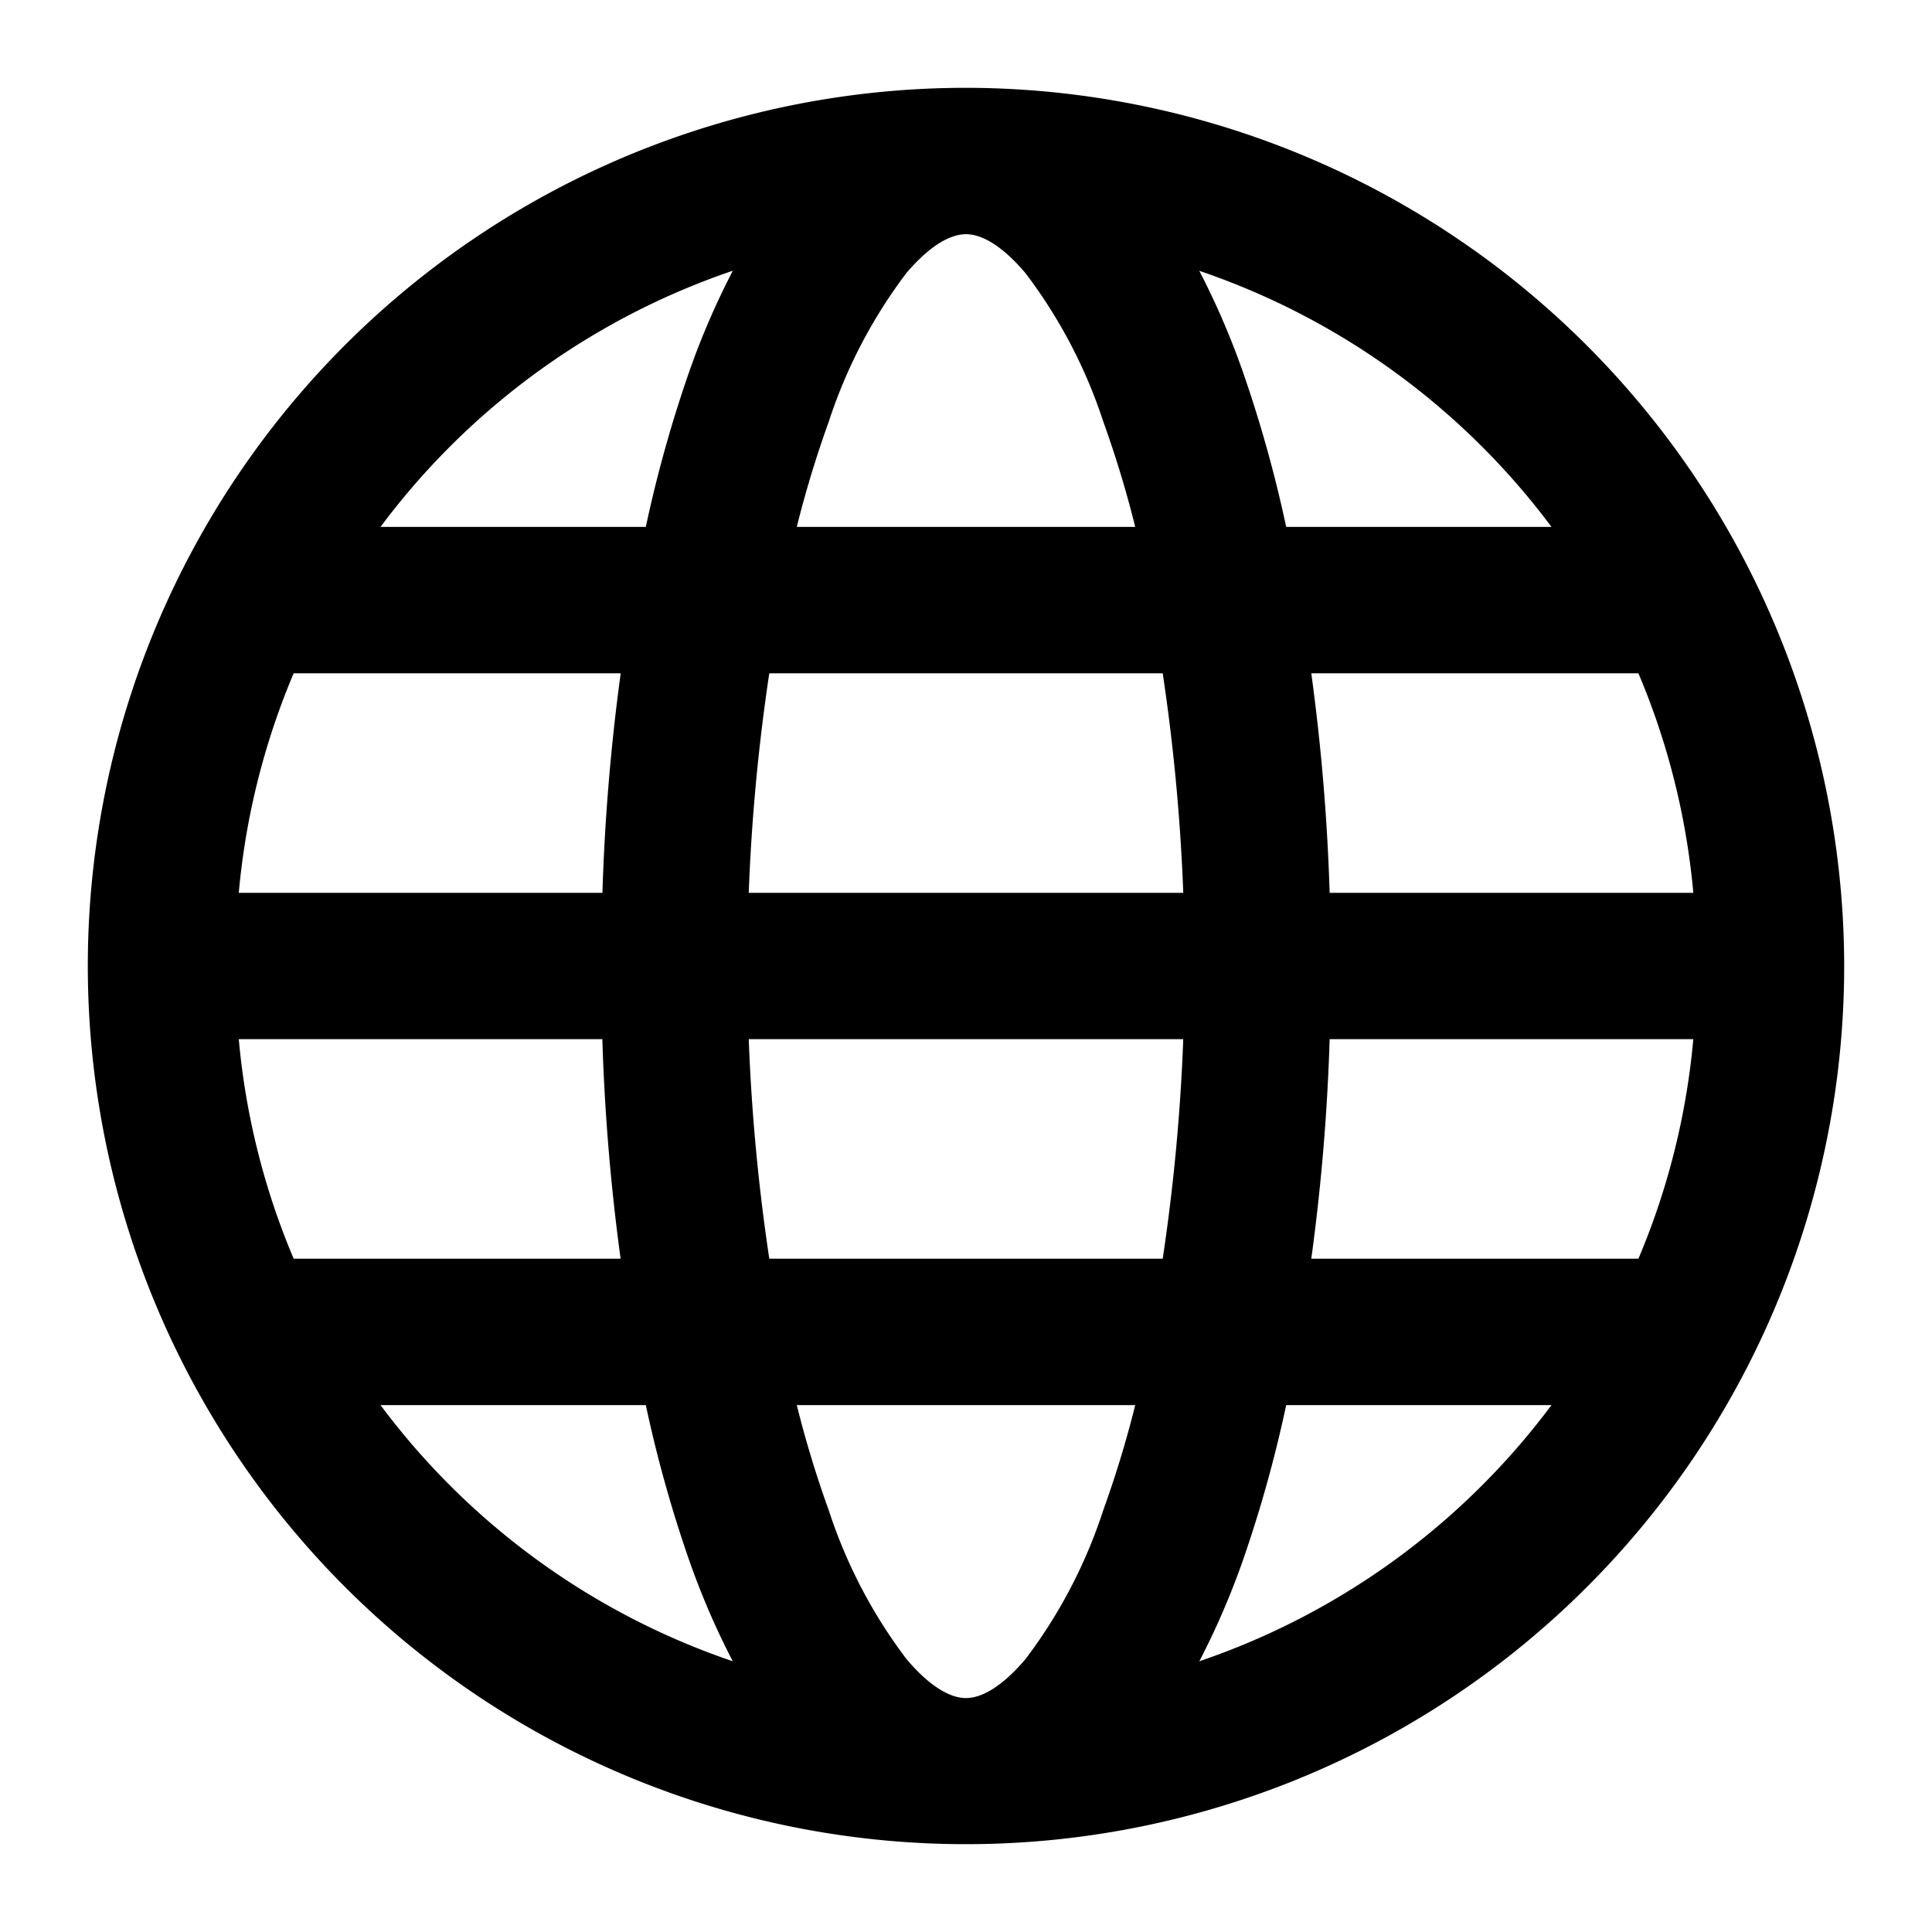
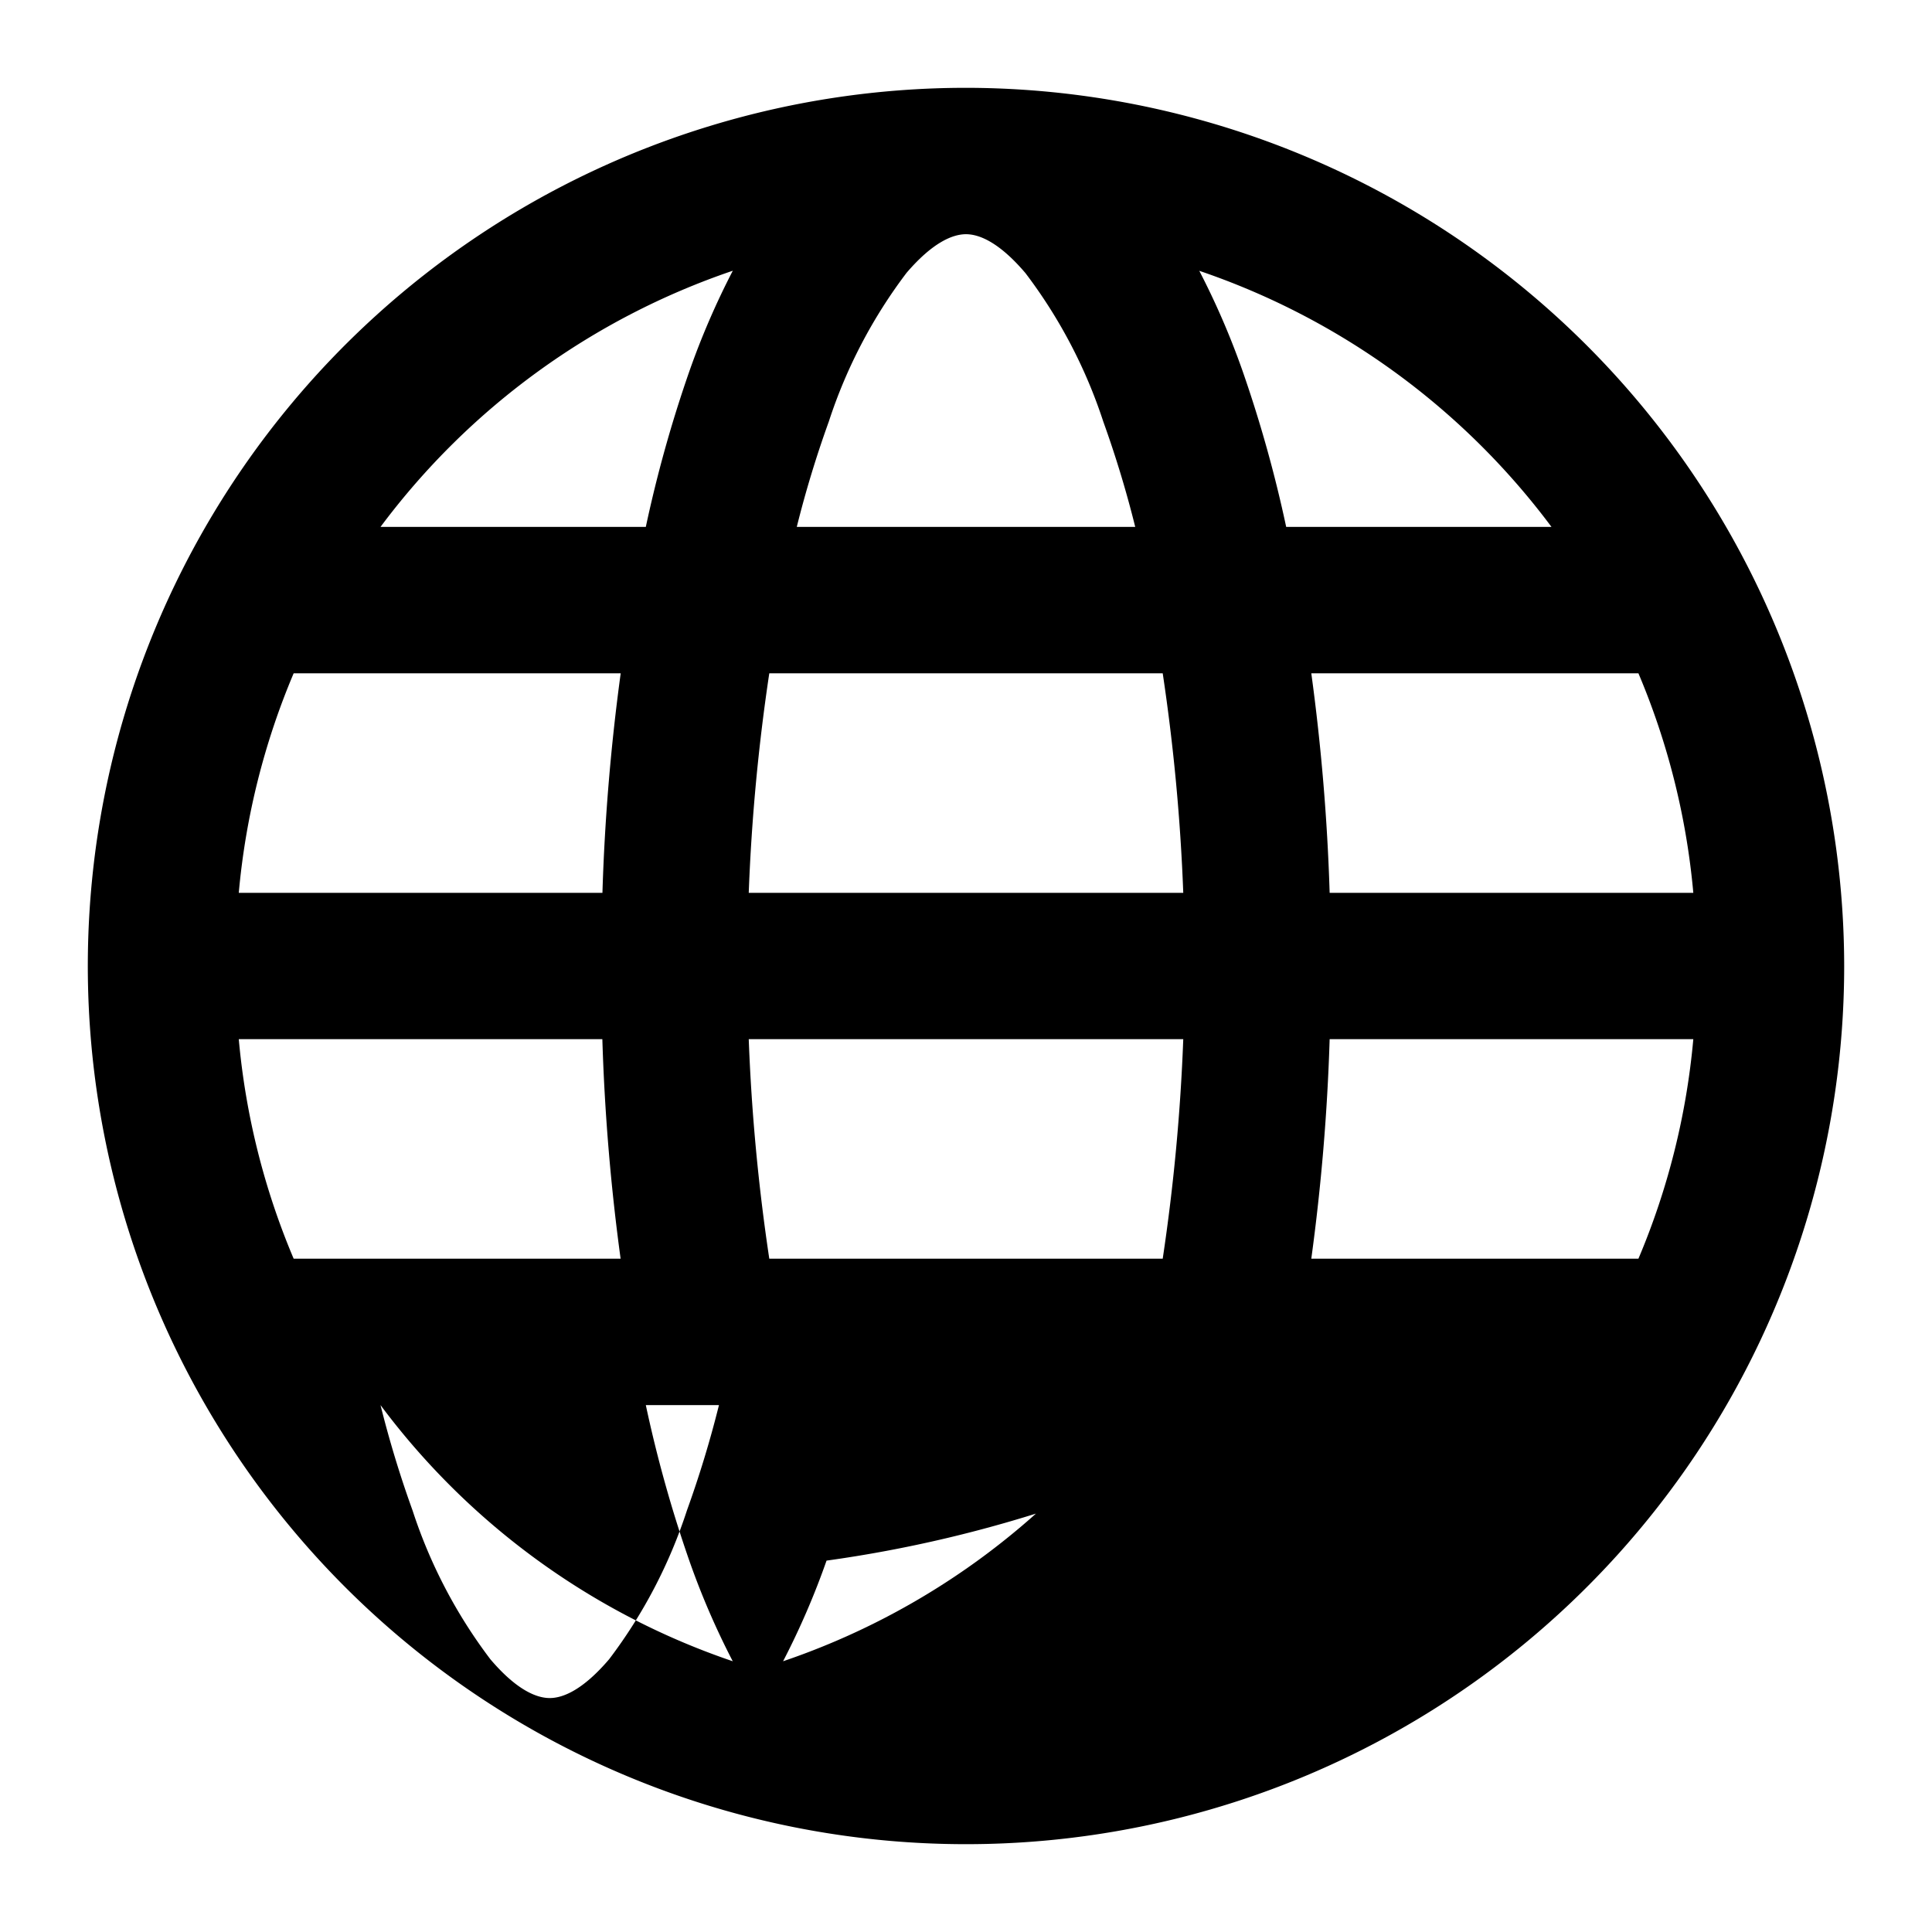
<svg xmlns="http://www.w3.org/2000/svg" data-name="Component 293 – 4" width="22" height="22" viewBox="0 0 22 22">
-   <path d="M14 4a10 10 0 1 0 10 10A10.011 10.011 0 0 0 14 4zm0 1.667c.15 0 .378.091.677.443a5.747 5.747 0 0 1 .886 1.69 12.233 12.233 0 0 1 .364 1.2h-3.854a12.256 12.256 0 0 1 .365-1.2 5.747 5.747 0 0 1 .885-1.693c.299-.349.527-.44.677-.44zm-2.656.417a8.838 8.838 0 0 0-.495 1.146A14.74 14.74 0 0 0 10.354 9H7.333a8.35 8.35 0 0 1 4.011-2.917zm5.313 0A8.35 8.35 0 0 1 20.667 9h-3.021a14.756 14.756 0 0 0-.495-1.771 8.849 8.849 0 0 0-.495-1.146zM6.344 10.667h3.724a23.923 23.923 0 0 0-.208 2.5H5.719a8.32 8.32 0 0 1 .625-2.5zm5.417 0h4.479a22.52 22.52 0 0 1 .234 2.5h-4.948a22.5 22.5 0 0 1 .234-2.5zm6.172 0h3.724a8.322 8.322 0 0 1 .625 2.5h-4.141a23.969 23.969 0 0 0-.209-2.5zM5.719 14.833h4.14a23.923 23.923 0 0 0 .208 2.5H6.344a8.32 8.32 0 0 1-.625-2.5zm5.807 0h4.948a22.52 22.52 0 0 1-.234 2.5h-4.48a22.5 22.5 0 0 1-.234-2.5zm6.615 0h4.141a8.322 8.322 0 0 1-.625 2.5h-3.725a23.968 23.968 0 0 0 .209-2.5zM7.333 19h3.021a14.74 14.74 0 0 0 .495 1.771 8.839 8.839 0 0 0 .495 1.146A8.35 8.35 0 0 1 7.333 19zm4.74 0h3.854a12.235 12.235 0 0 1-.365 1.2 5.748 5.748 0 0 1-.885 1.693c-.3.352-.527.443-.677.443s-.378-.091-.677-.443a5.748 5.748 0 0 1-.885-1.693 12.258 12.258 0 0 1-.365-1.2zm5.573 0h3.021a8.35 8.35 0 0 1-4.01 2.917 8.85 8.85 0 0 0 .495-1.146A14.756 14.756 0 0 0 17.646 19z" transform="translate(-3 -3)" style="fill:currentColor" data-name="Group 632" />
+   <path d="M14 4a10 10 0 1 0 10 10A10.011 10.011 0 0 0 14 4zm0 1.667c.15 0 .378.091.677.443a5.747 5.747 0 0 1 .886 1.69 12.233 12.233 0 0 1 .364 1.2h-3.854a12.256 12.256 0 0 1 .365-1.2 5.747 5.747 0 0 1 .885-1.693c.299-.349.527-.44.677-.44zm-2.656.417a8.838 8.838 0 0 0-.495 1.146A14.74 14.74 0 0 0 10.354 9H7.333a8.35 8.35 0 0 1 4.011-2.917zm5.313 0A8.35 8.35 0 0 1 20.667 9h-3.021a14.756 14.756 0 0 0-.495-1.771 8.849 8.849 0 0 0-.495-1.146zM6.344 10.667h3.724a23.923 23.923 0 0 0-.208 2.5H5.719a8.32 8.32 0 0 1 .625-2.5zm5.417 0h4.479a22.52 22.52 0 0 1 .234 2.5h-4.948a22.5 22.5 0 0 1 .234-2.5zm6.172 0h3.724a8.322 8.322 0 0 1 .625 2.5h-4.141a23.969 23.969 0 0 0-.209-2.5zM5.719 14.833h4.14a23.923 23.923 0 0 0 .208 2.5H6.344a8.32 8.32 0 0 1-.625-2.5zm5.807 0h4.948a22.52 22.52 0 0 1-.234 2.5h-4.48a22.5 22.5 0 0 1-.234-2.5zm6.615 0h4.141a8.322 8.322 0 0 1-.625 2.5h-3.725a23.968 23.968 0 0 0 .209-2.5zM7.333 19h3.021a14.74 14.74 0 0 0 .495 1.771 8.839 8.839 0 0 0 .495 1.146A8.35 8.35 0 0 1 7.333 19zh3.854a12.235 12.235 0 0 1-.365 1.2 5.748 5.748 0 0 1-.885 1.693c-.3.352-.527.443-.677.443s-.378-.091-.677-.443a5.748 5.748 0 0 1-.885-1.693 12.258 12.258 0 0 1-.365-1.2zm5.573 0h3.021a8.35 8.35 0 0 1-4.01 2.917 8.85 8.85 0 0 0 .495-1.146A14.756 14.756 0 0 0 17.646 19z" transform="translate(-3 -3)" style="fill:currentColor" data-name="Group 632" />
</svg>